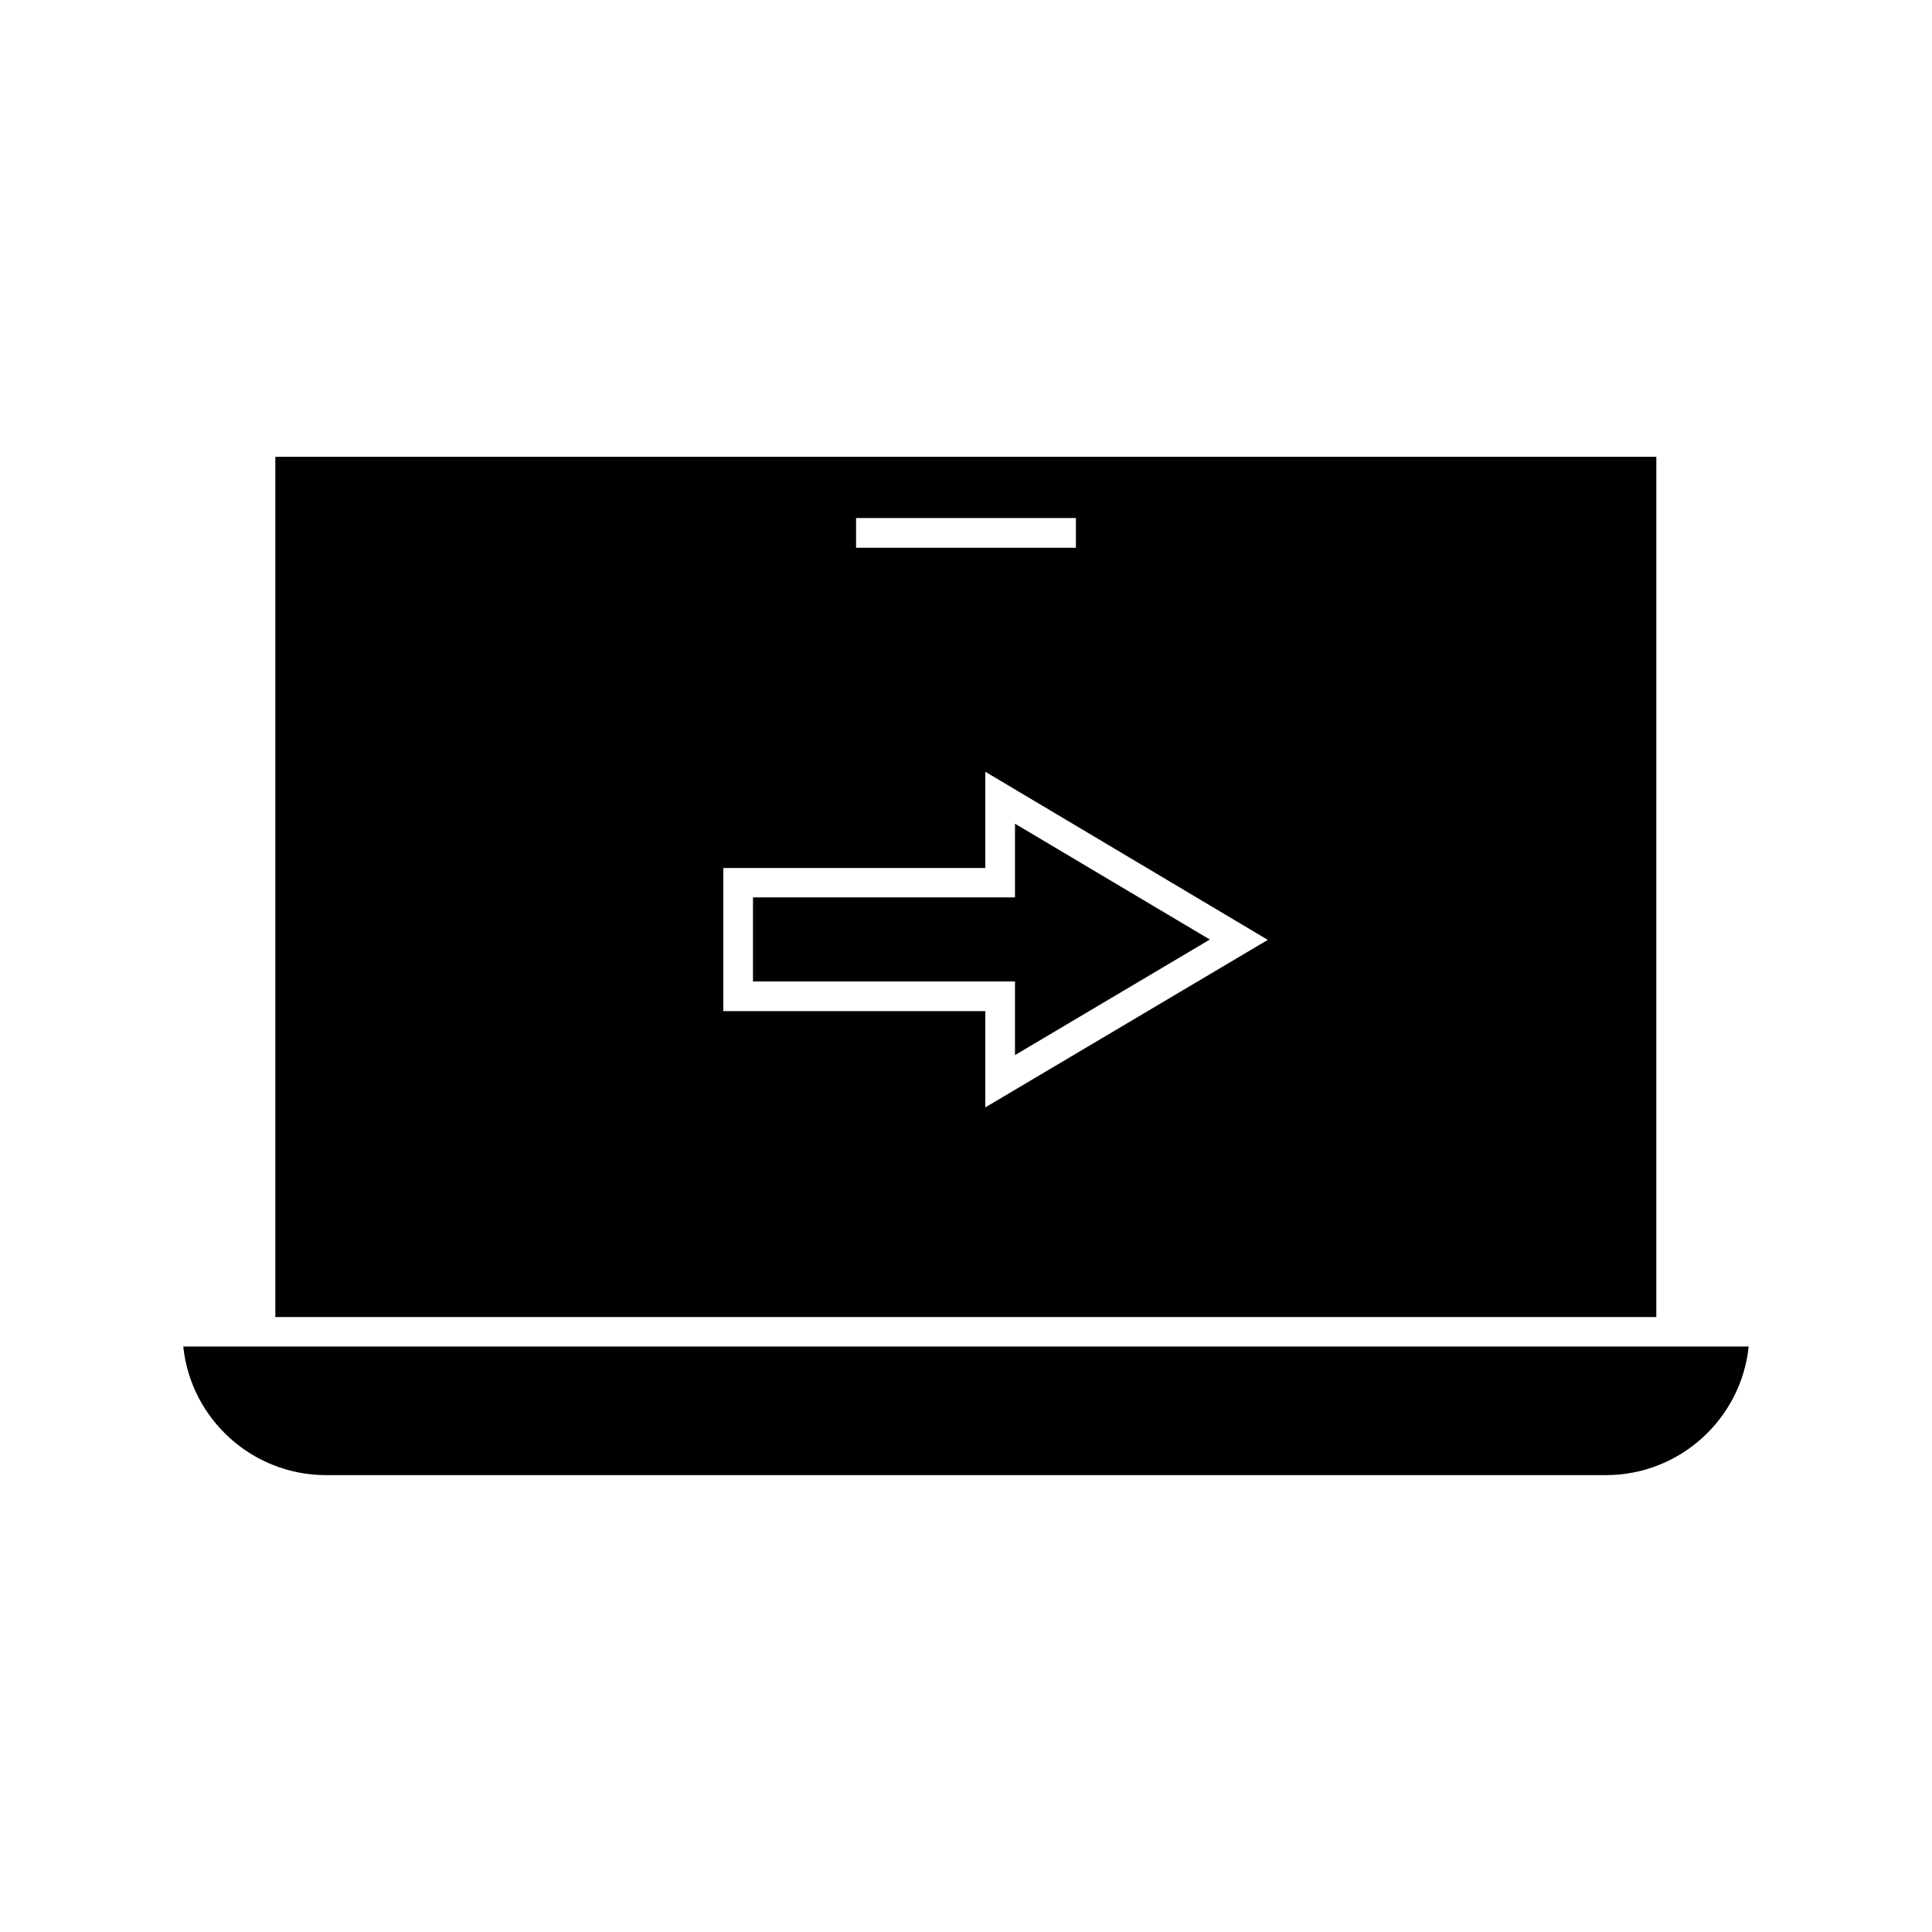
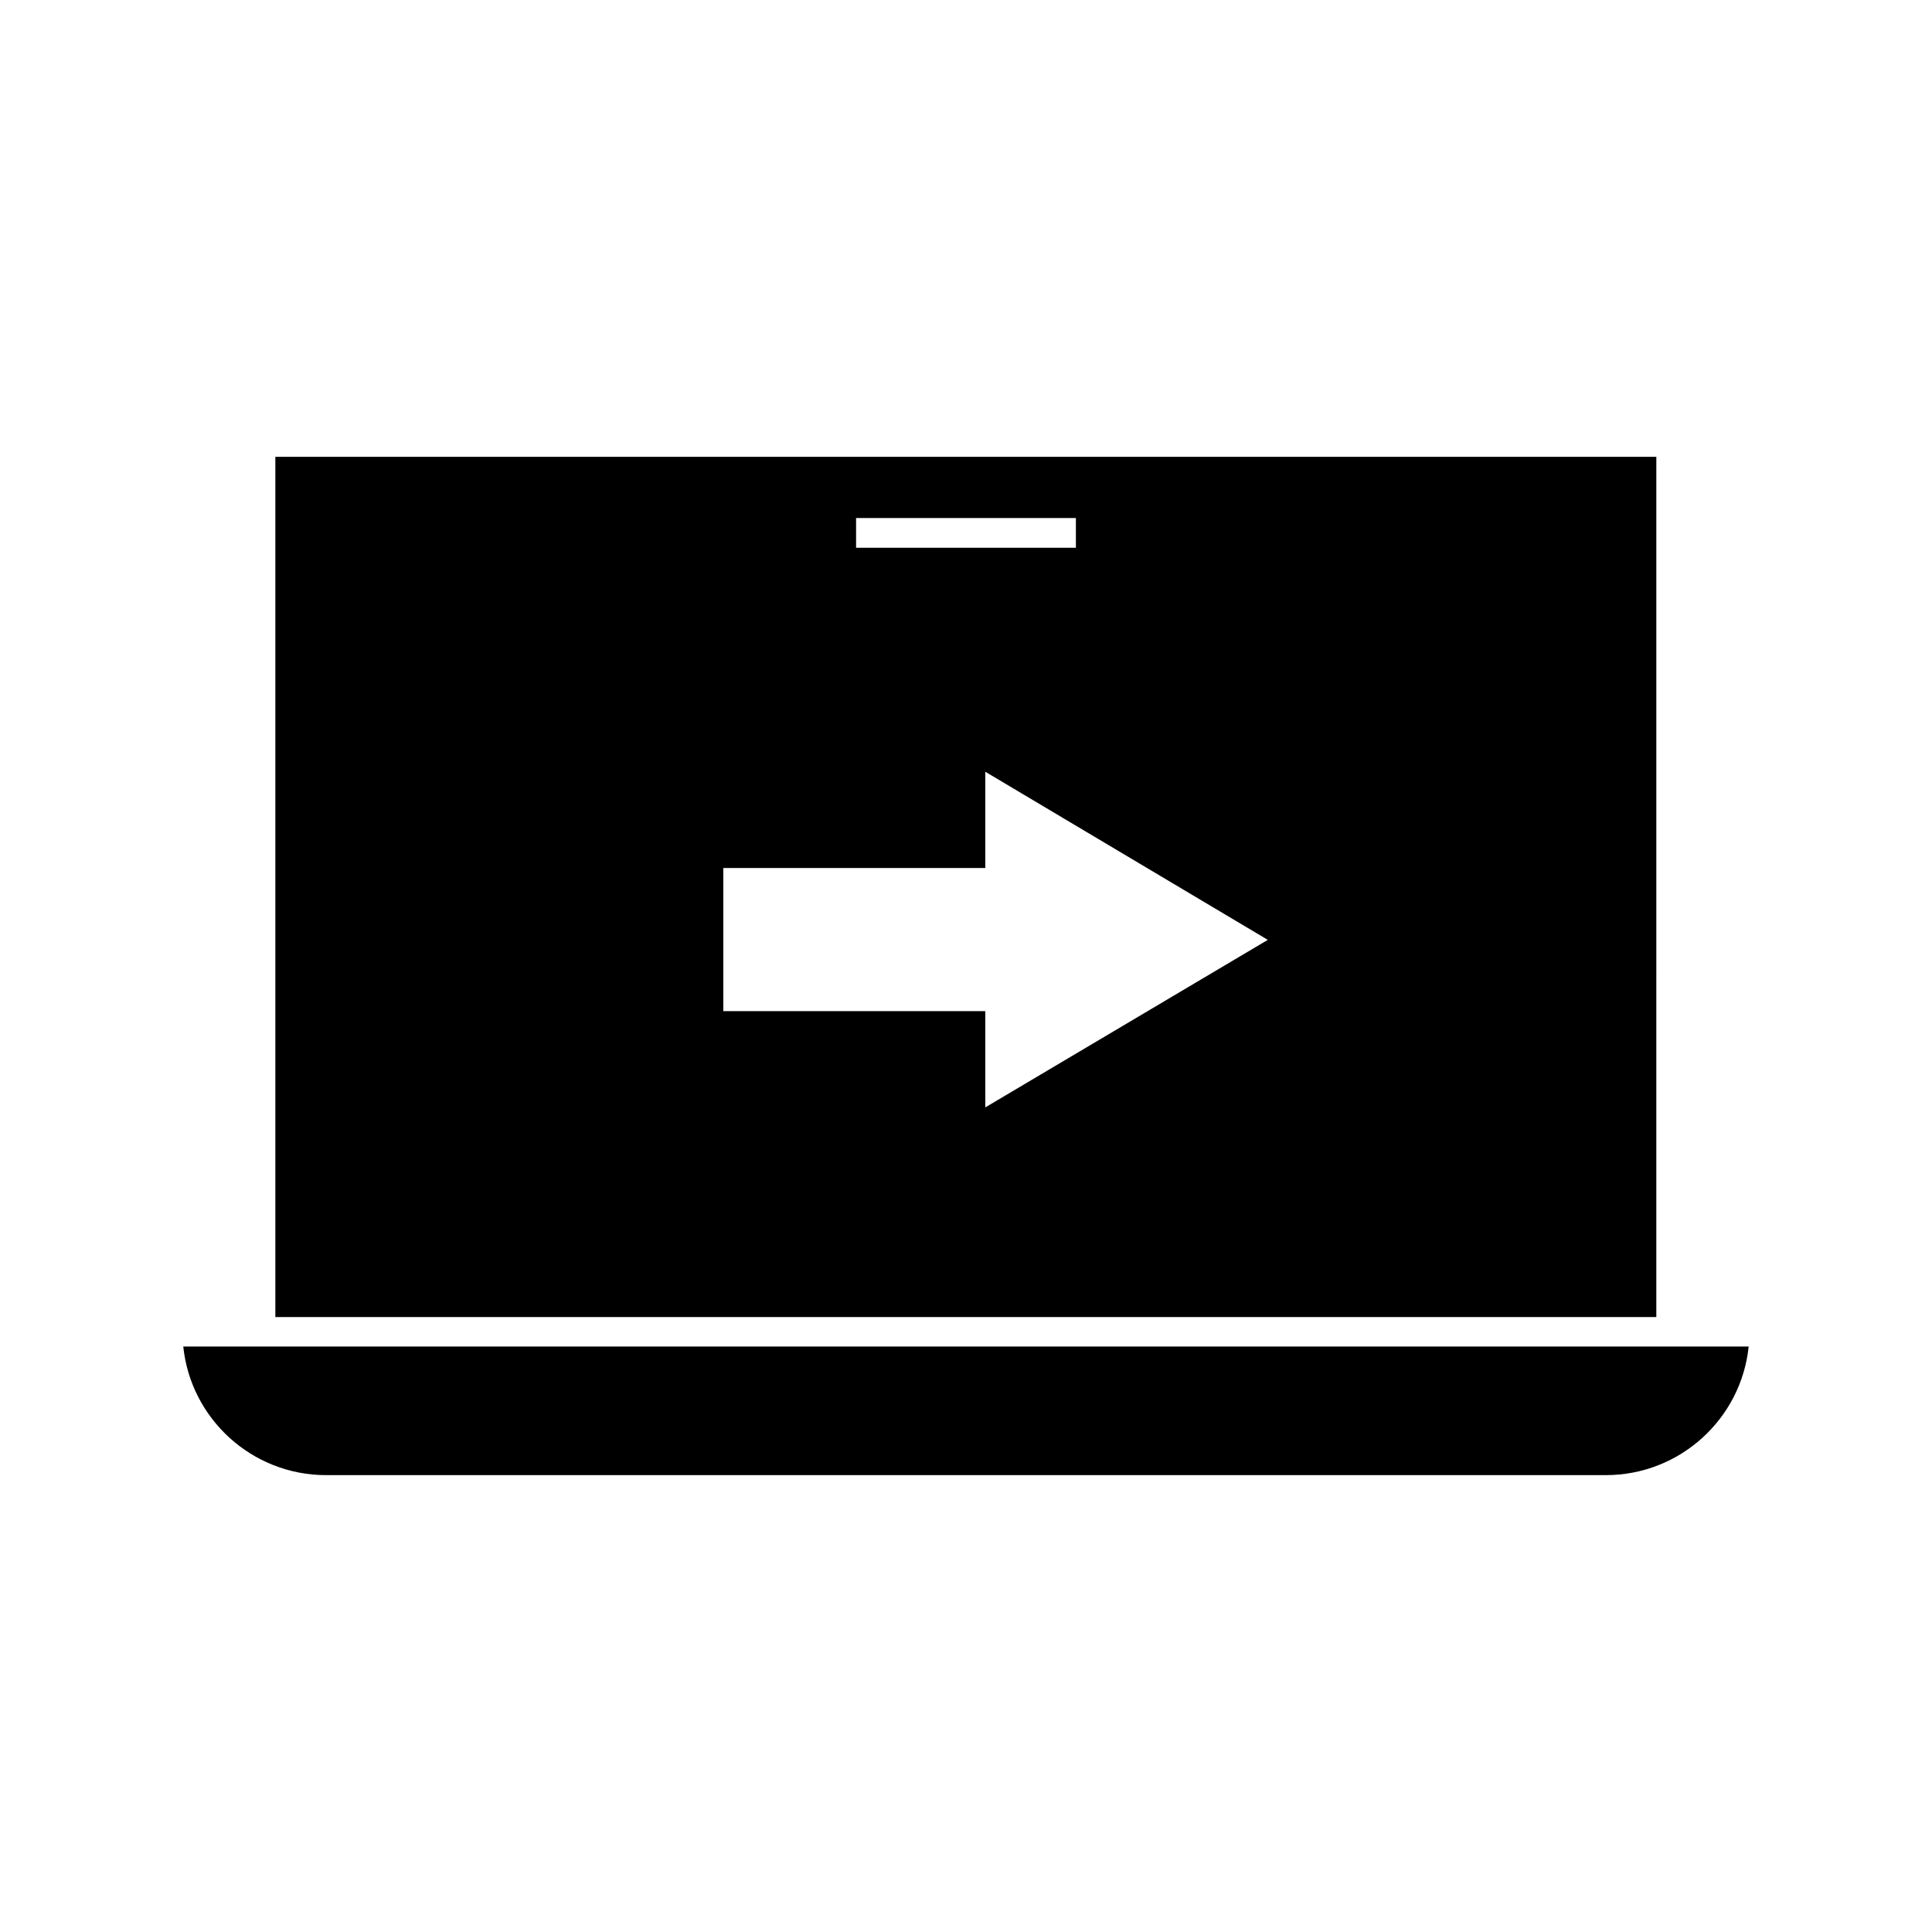
<svg xmlns="http://www.w3.org/2000/svg" fill="#000000" width="800px" height="800px" version="1.1" viewBox="144 144 512 512">
  <g>
-     <path d="m343.55 404.09h69.434v19.52l51.641-30.621-51.641-30.699v19.52h-69.434z" />
    <path d="m583.02 265.07h-366.05v227.97h365.97l0.004-227.97zm-212.15 16.219h58.254v7.871h-58.254zm34.246 156.18v-25.504h-69.43v-37.941h69.43v-25.504l74.863 44.555z" />
    <path d="m209.1 500.84h-16.531c1.969 19.129 18.184 34.086 37.863 34.086h339.12c19.68 0 35.895-14.957 37.863-34.086z" />
  </g>
</svg>